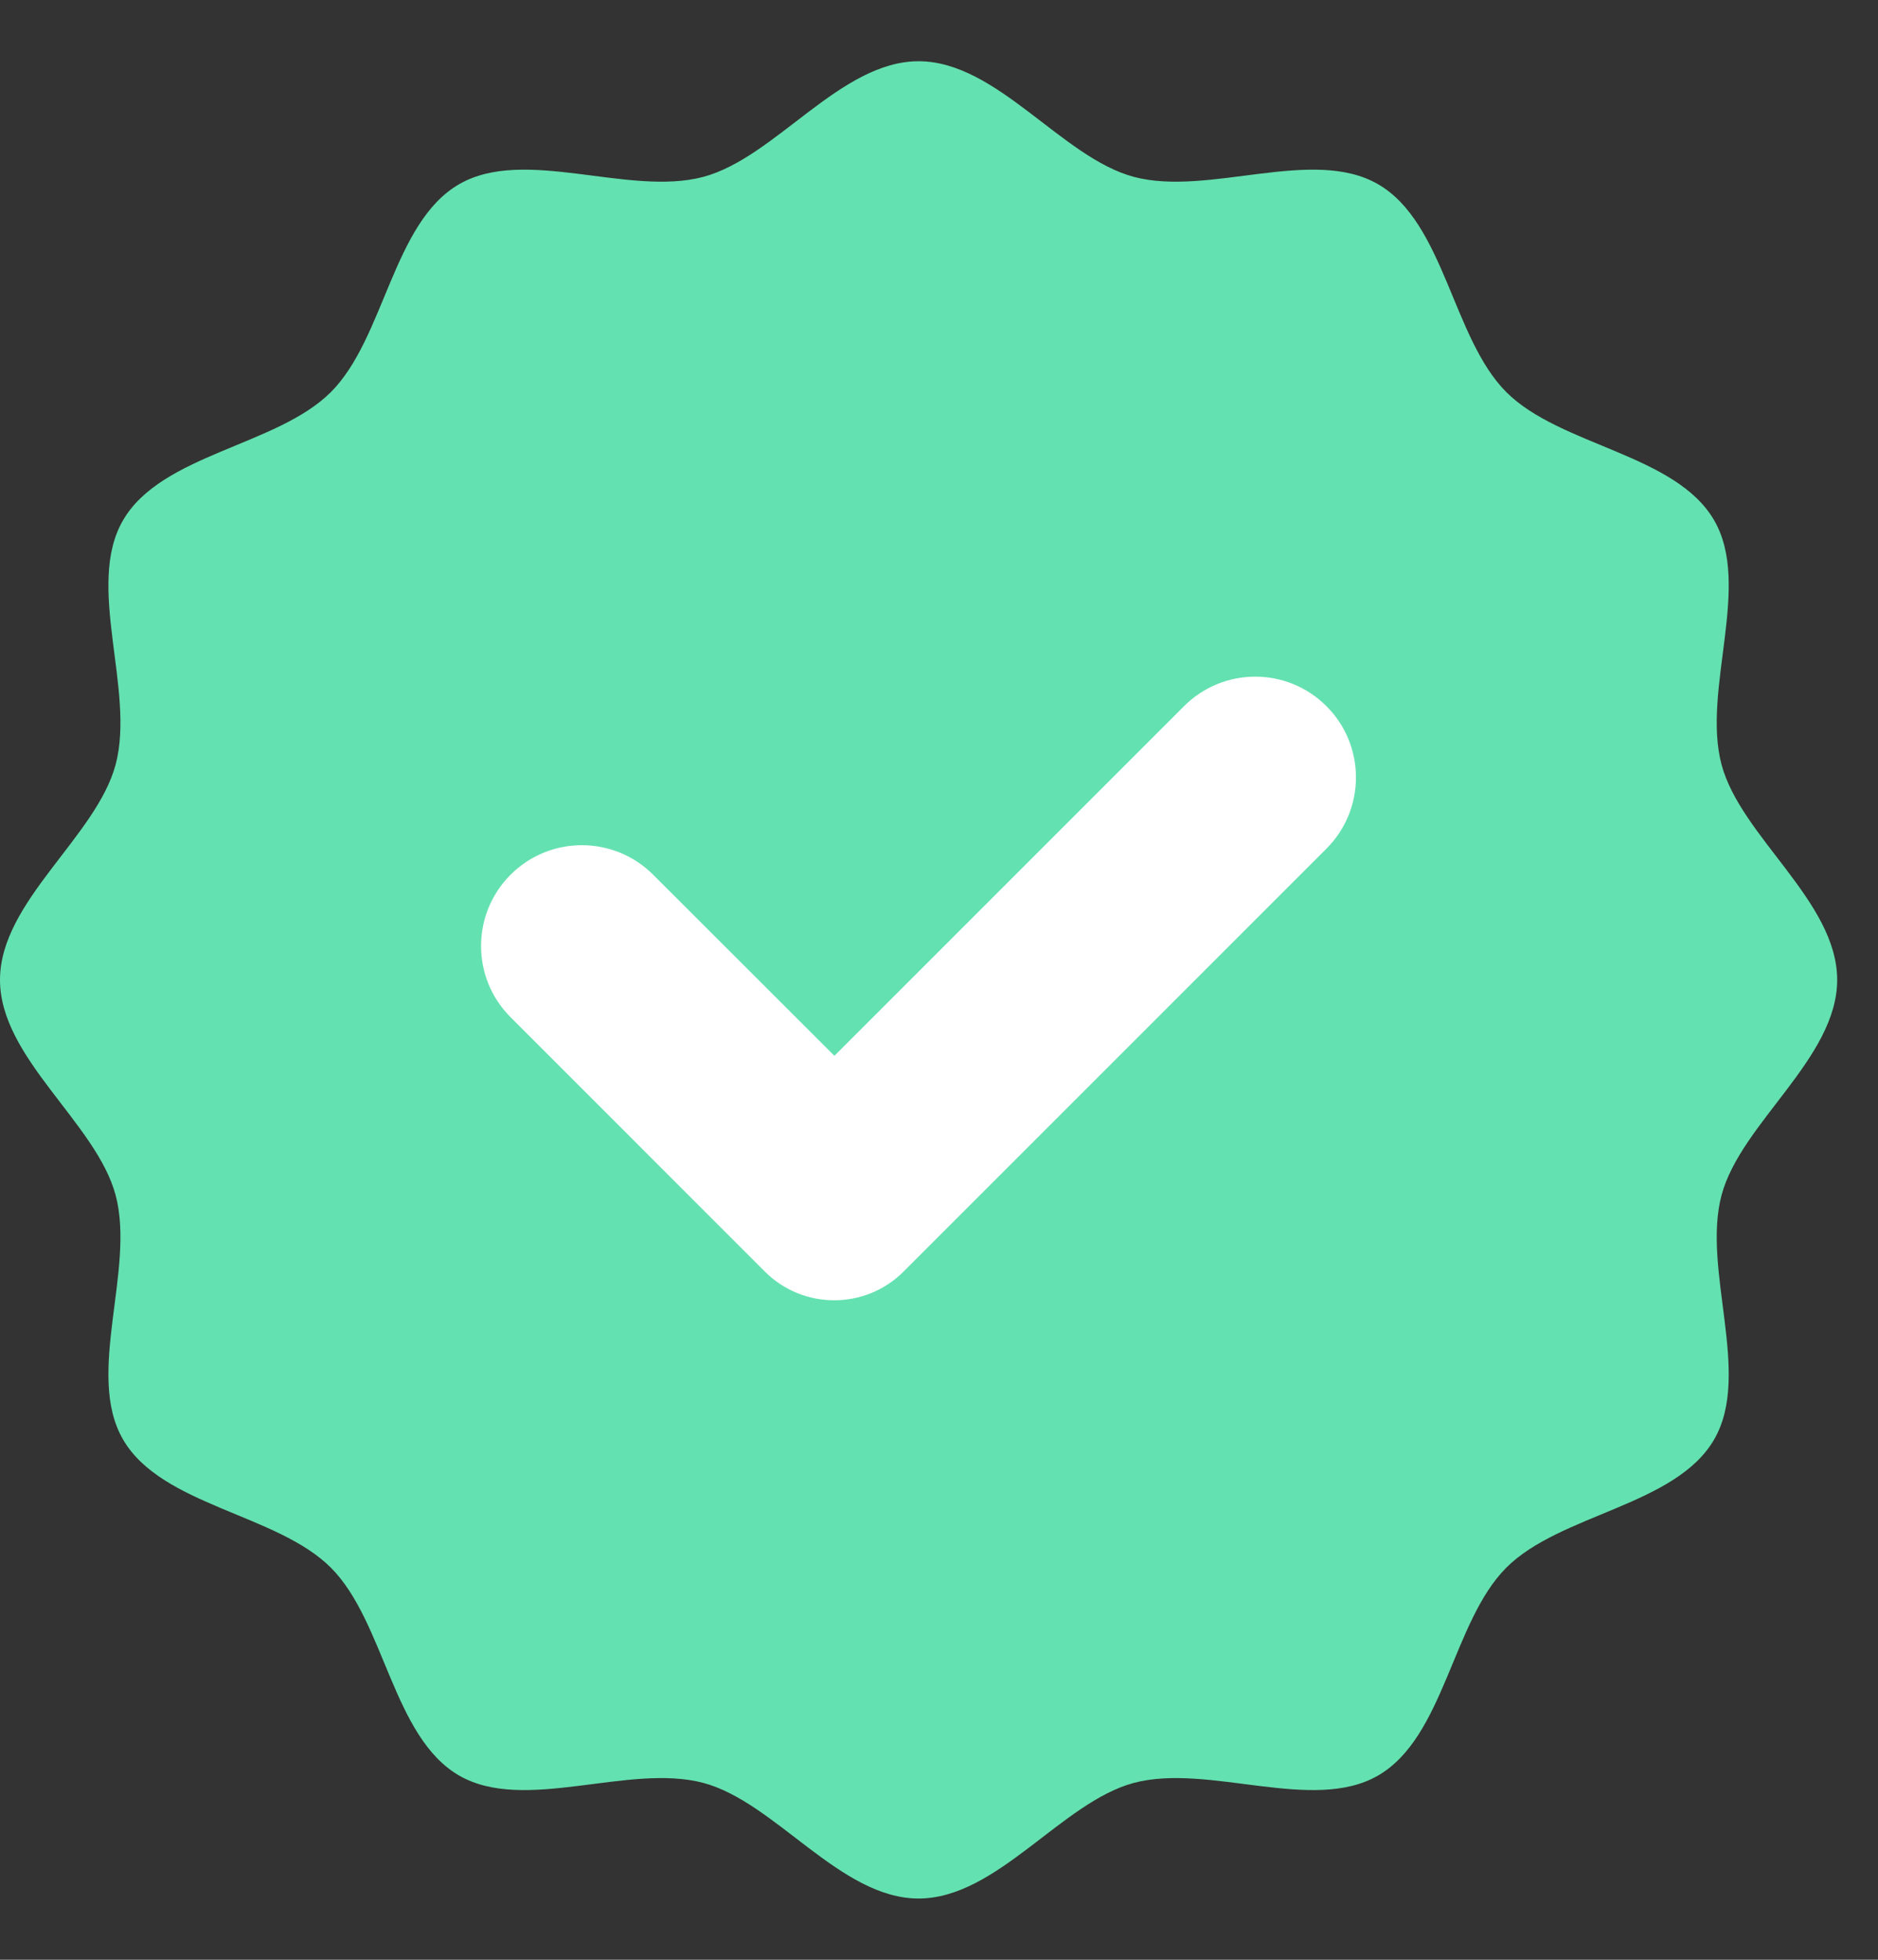
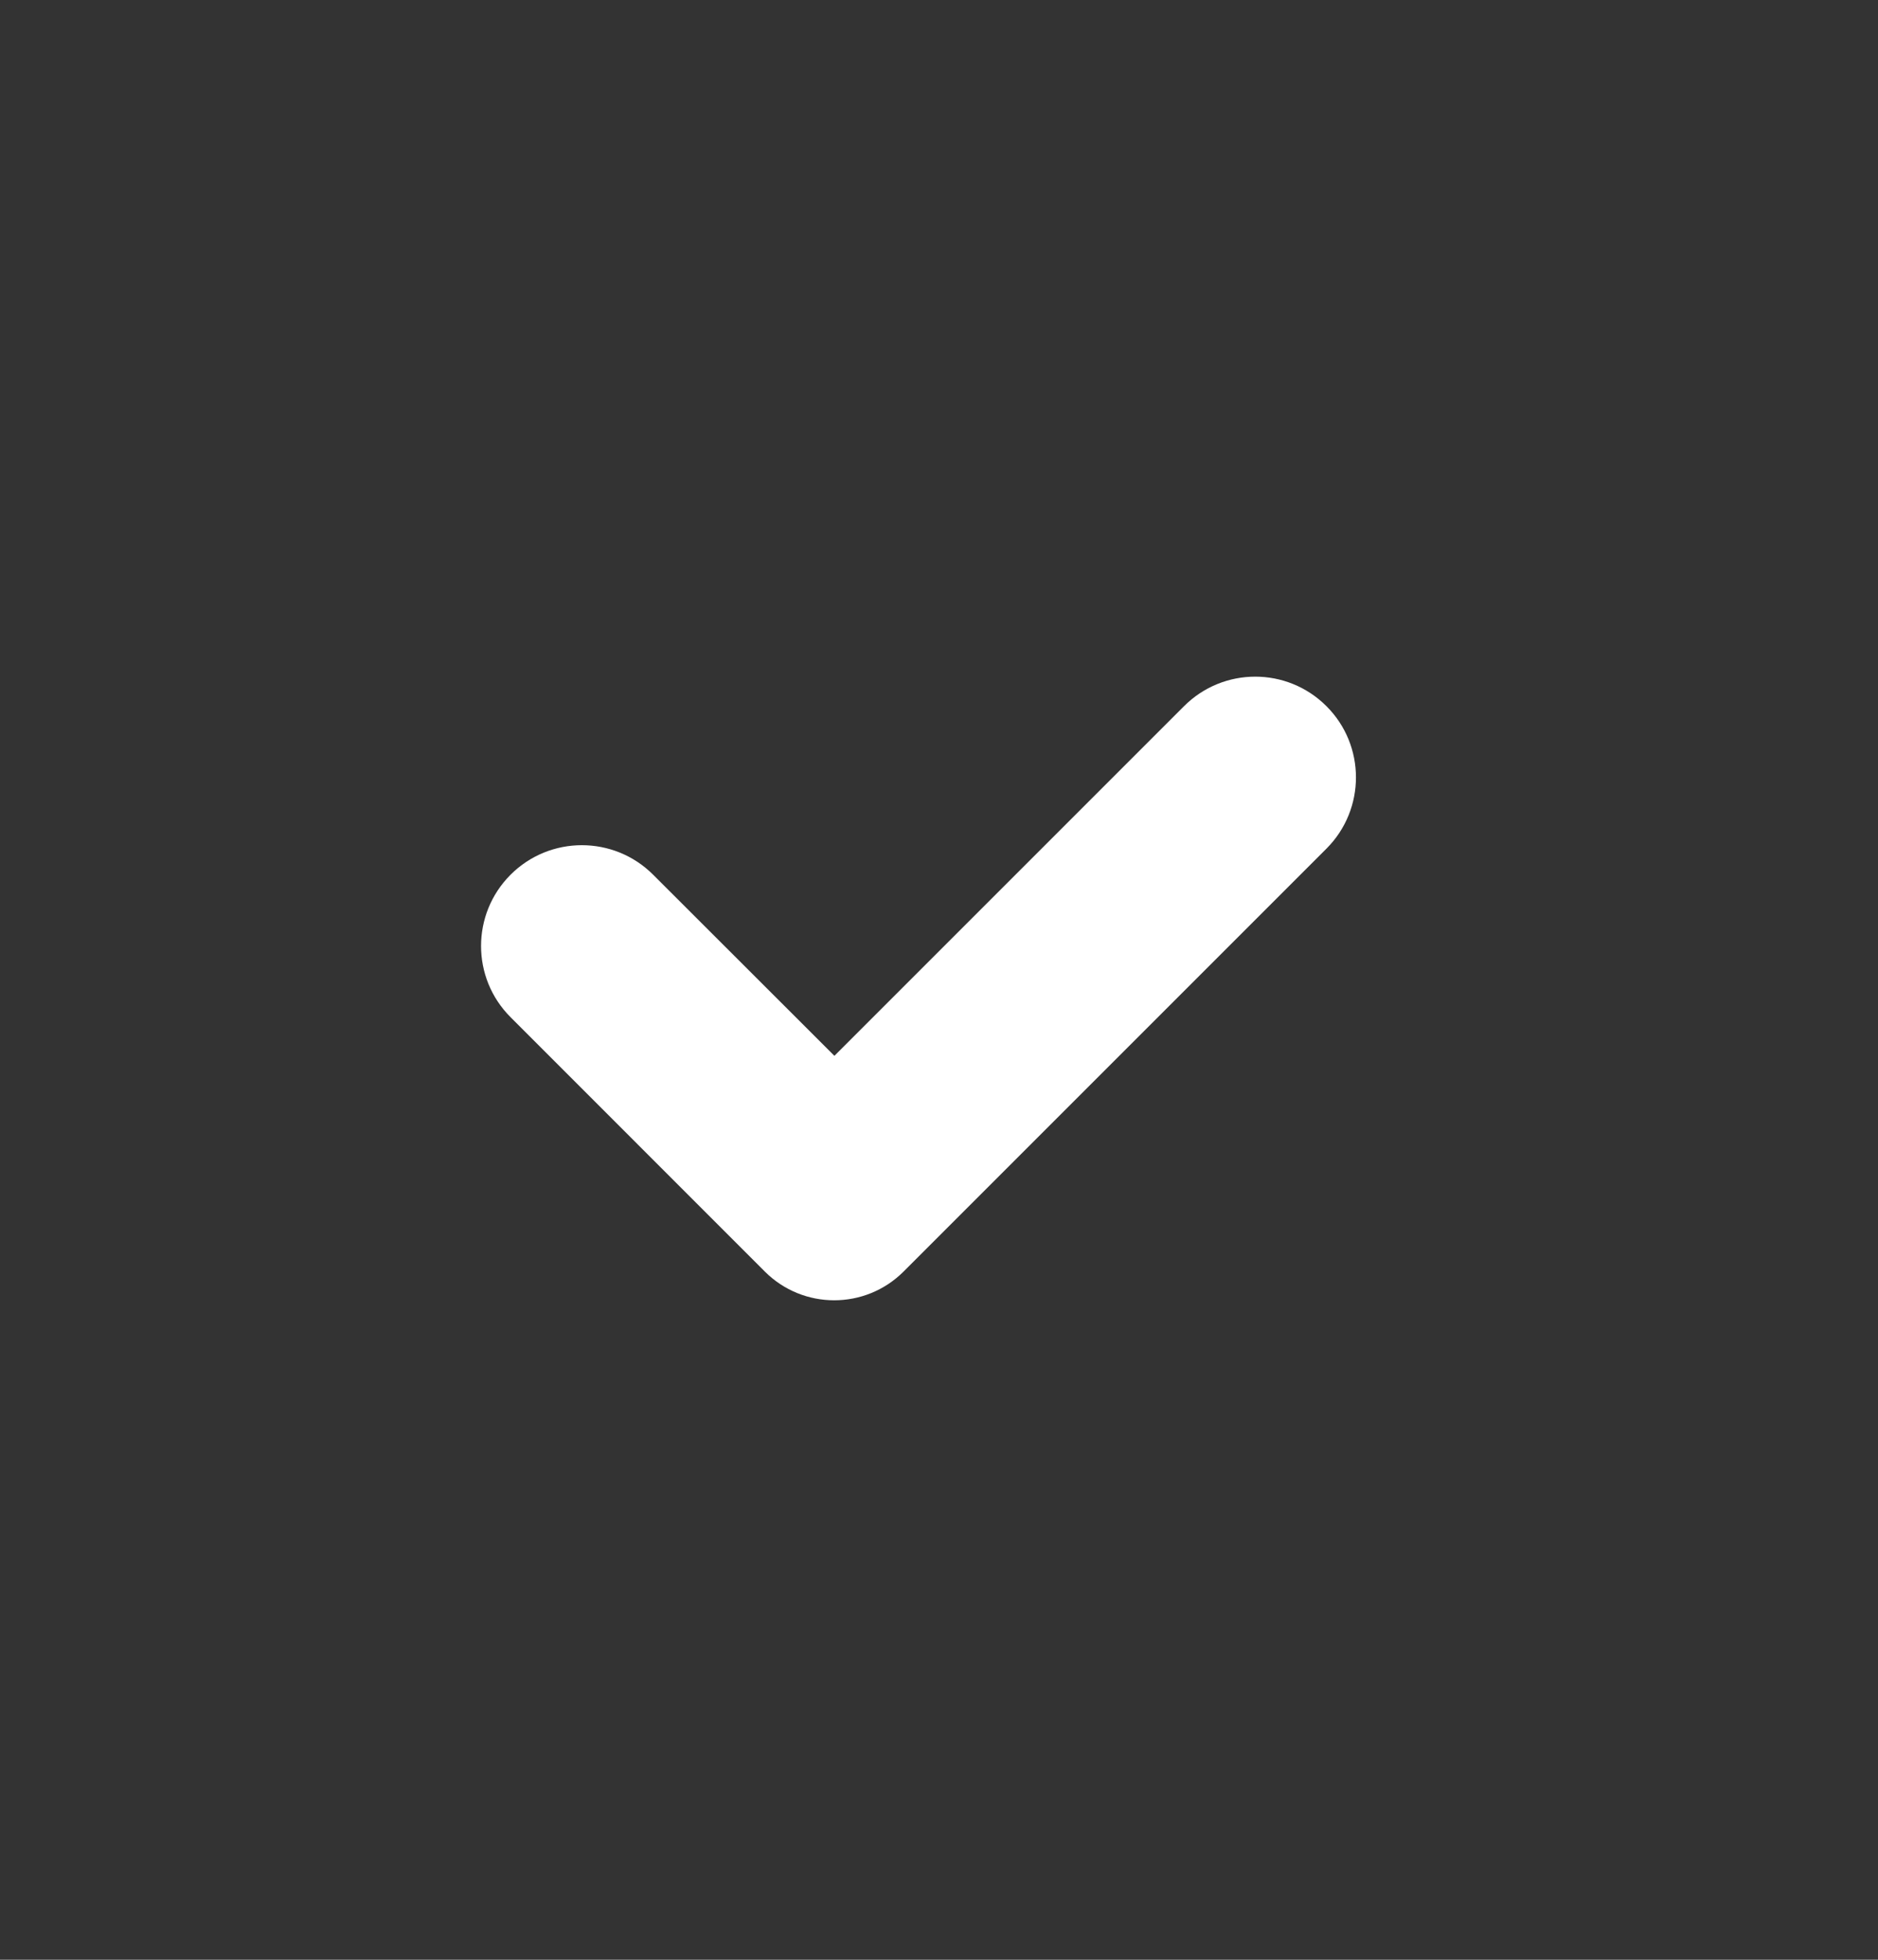
<svg xmlns="http://www.w3.org/2000/svg" width="23" height="24" viewBox="0 0 23 24" fill="none">
  <rect x="0" y="0" width="23" height="24" fill="#333333" stroke="none" />
-   <path d="M22.5 12C22.5 12.96 21.321 13.751 21.084 14.636C20.841 15.551 21.457 16.826 20.994 17.627C20.524 18.441 19.108 18.538 18.448 19.198C17.788 19.858 17.691 21.274 16.877 21.744C16.076 22.207 14.801 21.591 13.886 21.834C13.001 22.071 12.21 23.25 11.25 23.25C10.29 23.25 9.499 22.071 8.614 21.834C7.699 21.591 6.424 22.207 5.623 21.744C4.809 21.274 4.712 19.858 4.052 19.198C3.392 18.538 1.976 18.441 1.506 17.627C1.042 16.826 1.659 15.551 1.416 14.636C1.179 13.751 0 12.96 0 12C0 11.04 1.179 10.249 1.416 9.364C1.659 8.449 1.042 7.174 1.506 6.373C1.976 5.559 3.392 5.462 4.052 4.802C4.712 4.142 4.809 2.726 5.623 2.256C6.424 1.792 7.699 2.409 8.614 2.166C9.499 1.929 10.29 0.75 11.25 0.75C12.21 0.75 13.001 1.929 13.886 2.166C14.801 2.409 16.076 1.792 16.877 2.256C17.691 2.726 17.788 4.142 18.448 4.802C19.108 5.462 20.524 5.559 20.994 6.373C21.457 7.174 20.841 8.449 21.084 9.364C21.321 10.249 22.5 11.04 22.5 12Z" fill="#64E1B0" />
  <path d="M14.501 8.648L10.219 12.93L7.999 10.712C7.517 10.23 6.735 10.23 6.253 10.712C5.771 11.194 5.771 11.976 6.253 12.457L9.367 15.572C9.836 16.041 10.597 16.041 11.066 15.572L16.245 10.393C16.727 9.911 16.727 9.129 16.245 8.648C15.763 8.166 14.983 8.166 14.501 8.648Z" fill="white" />
</svg>